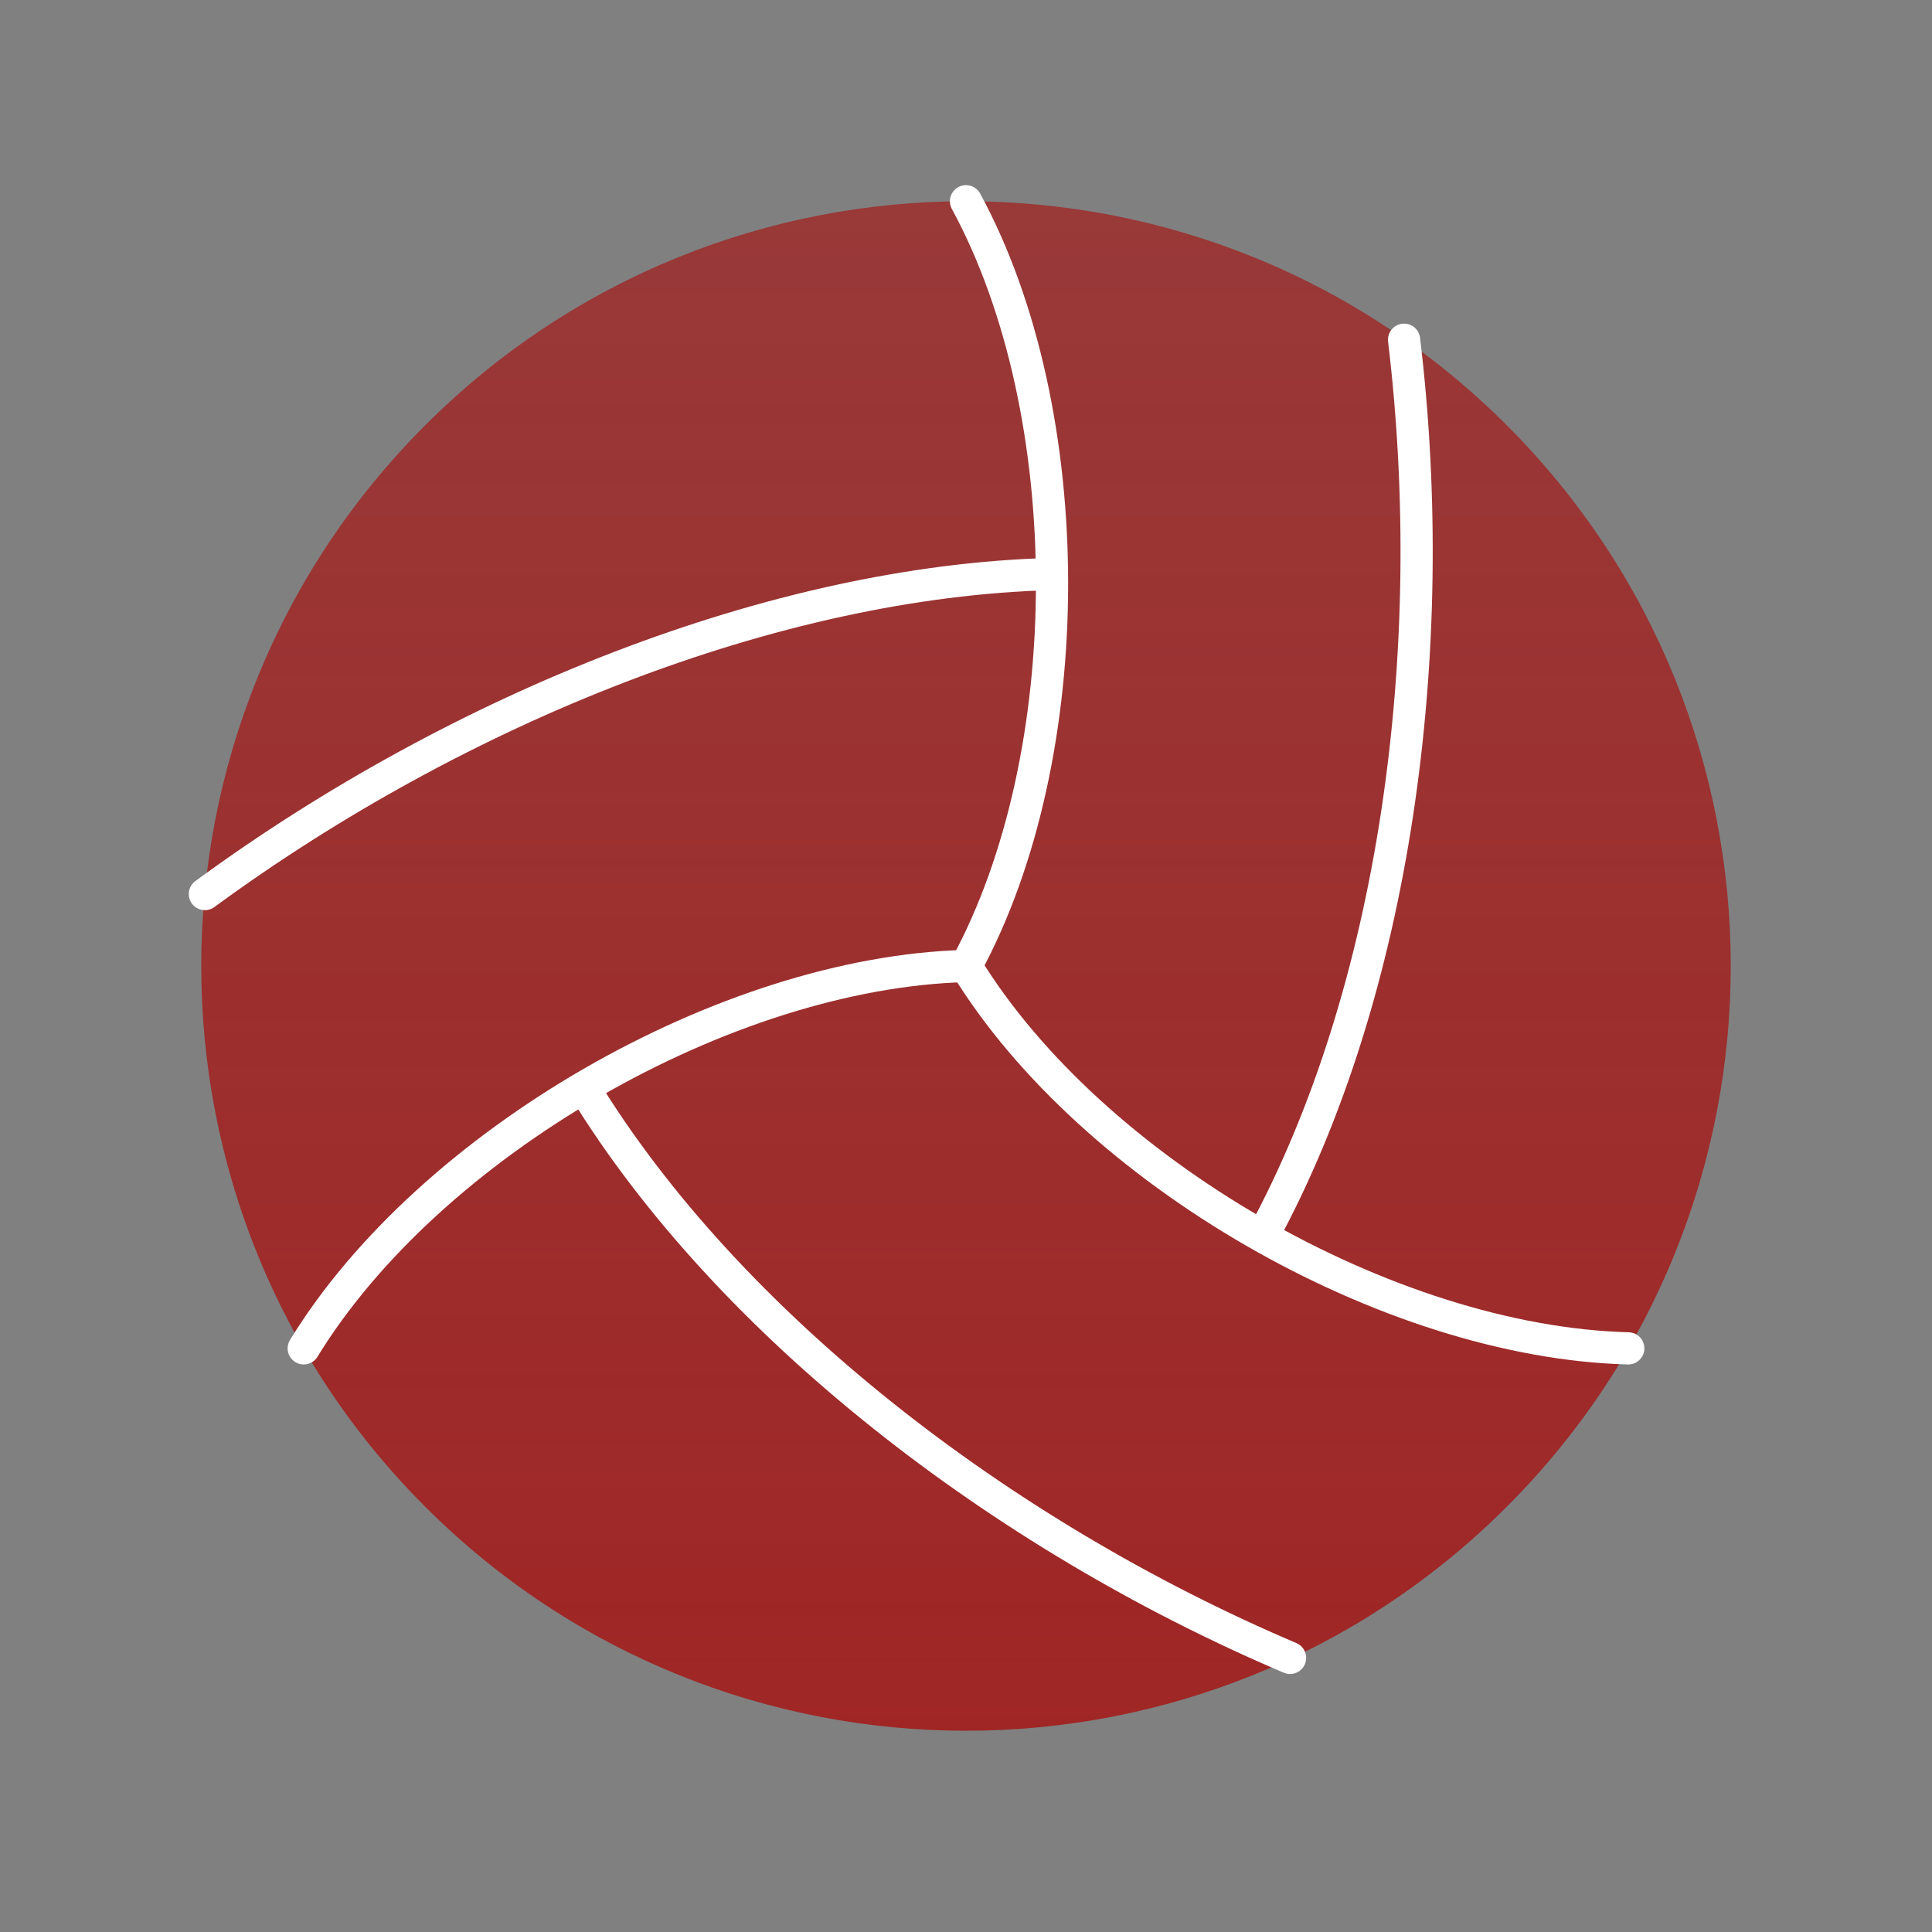
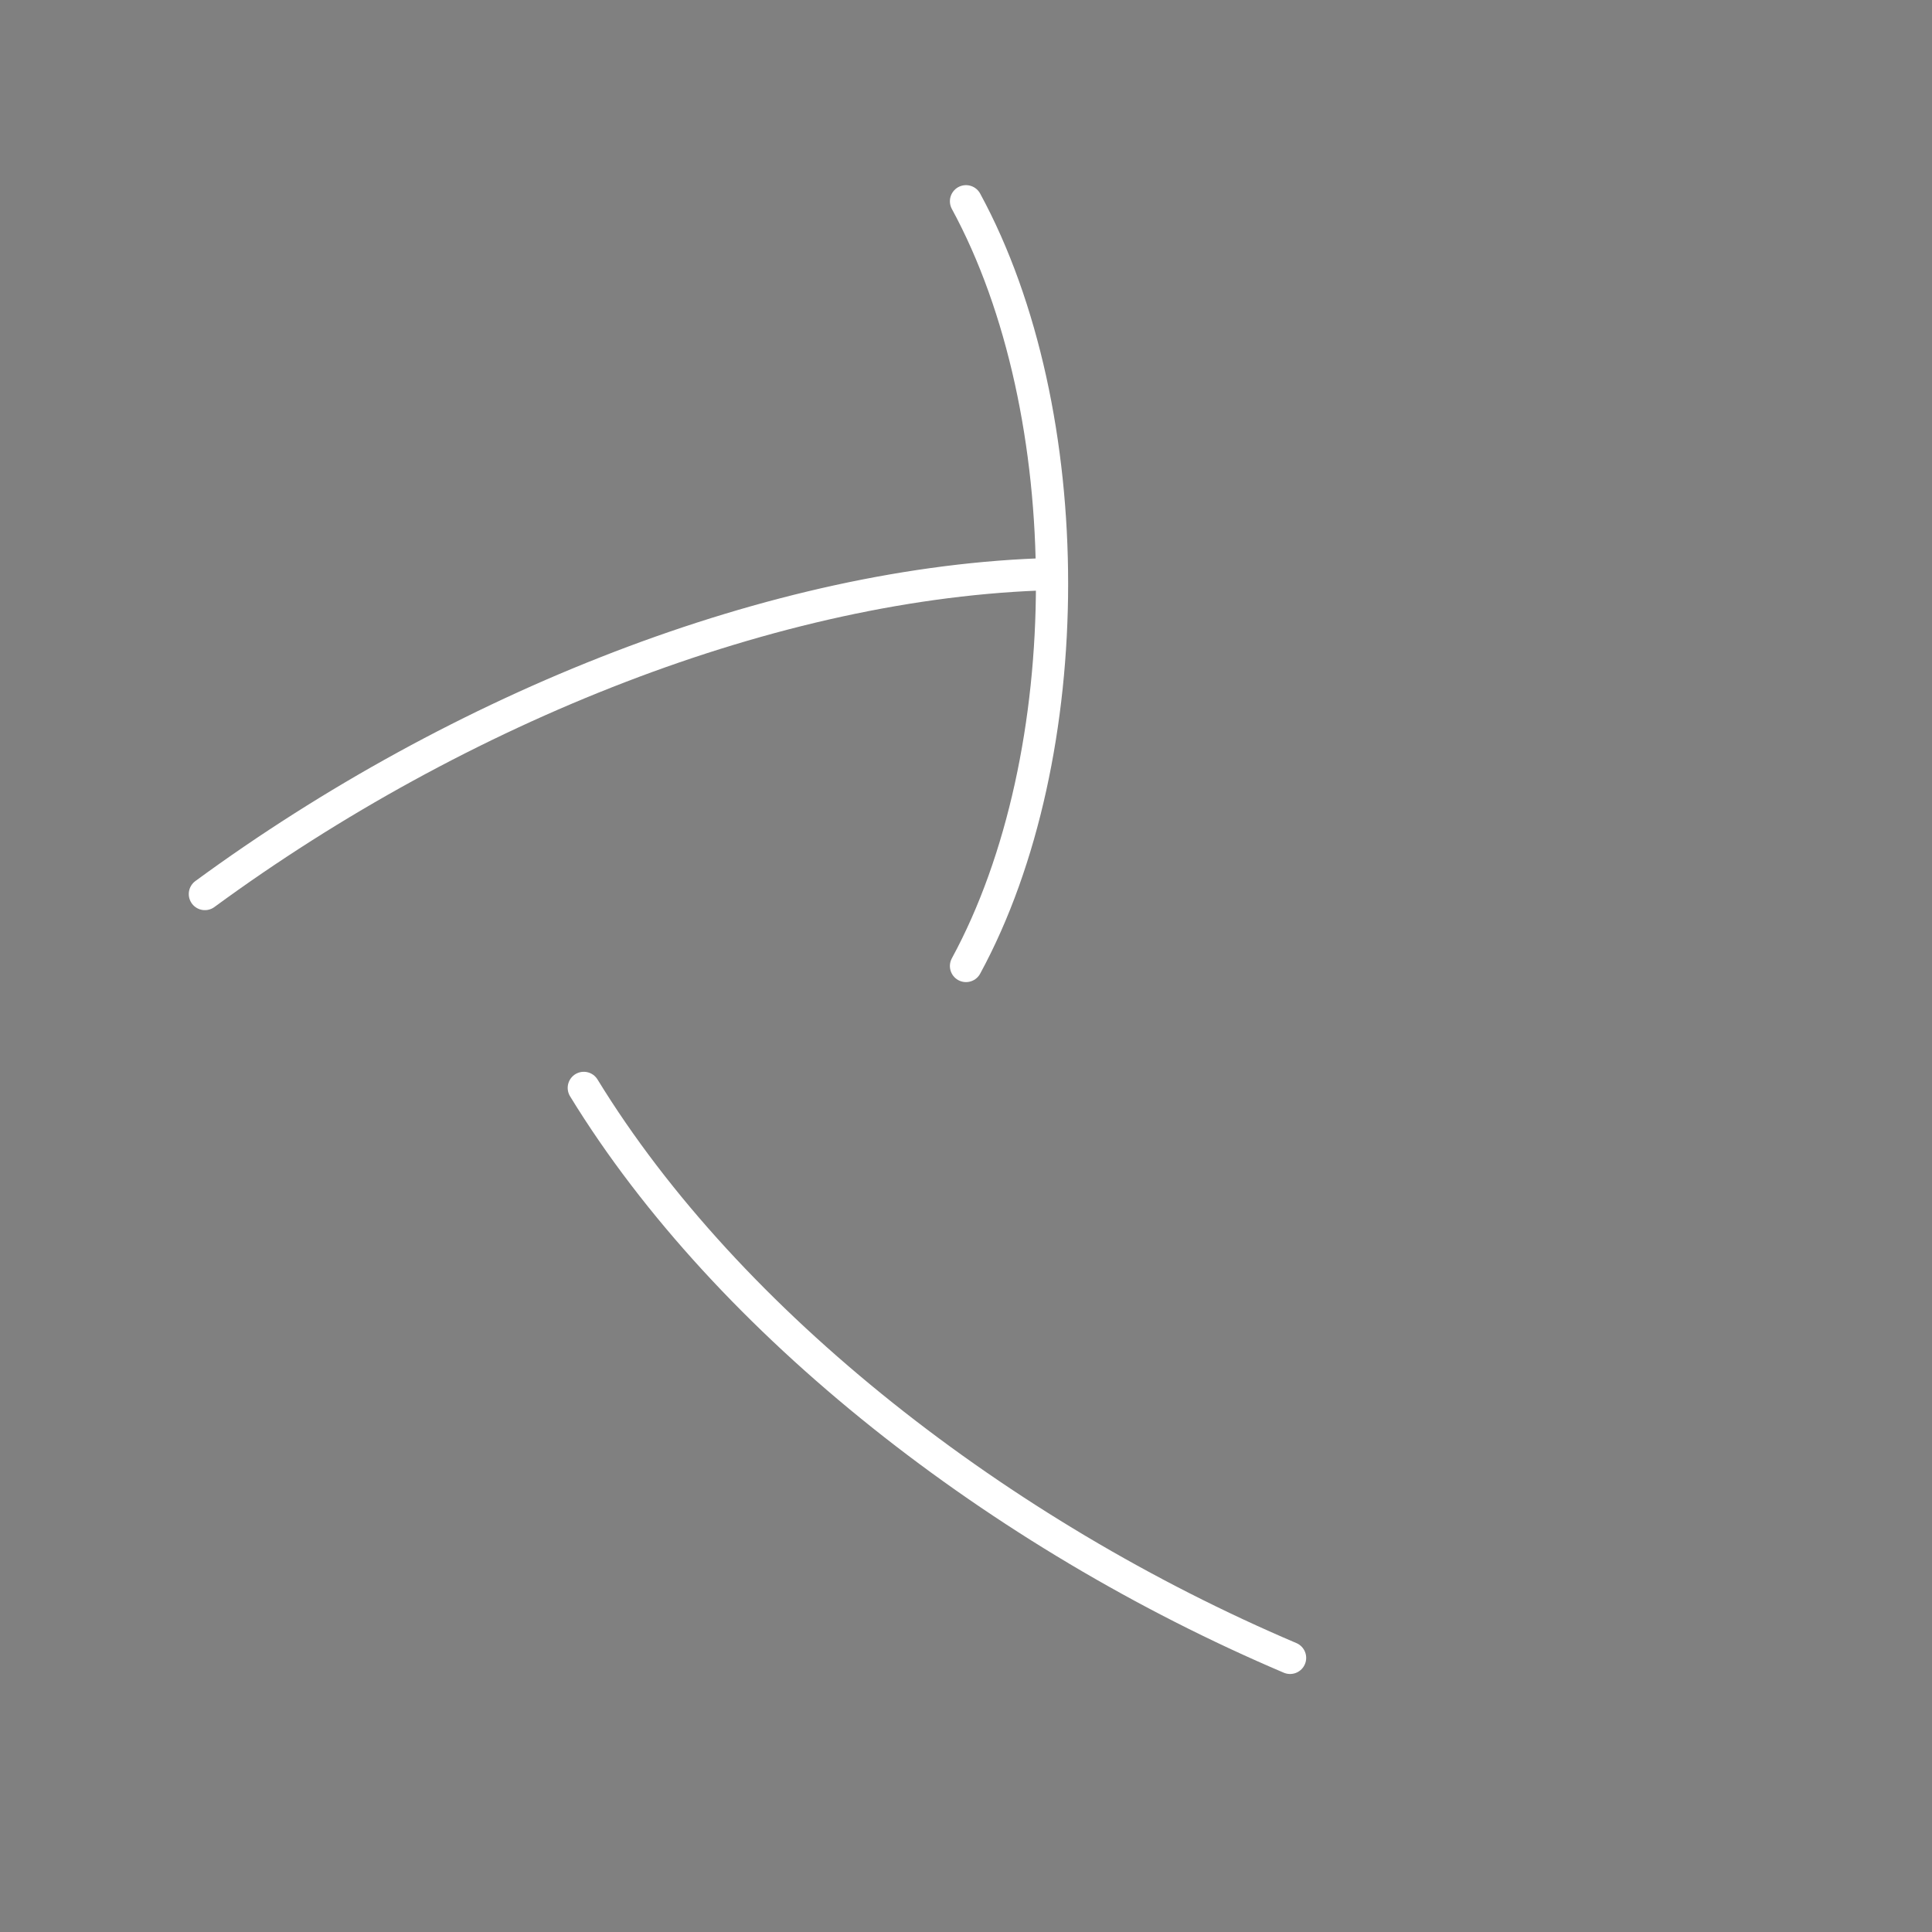
<svg xmlns="http://www.w3.org/2000/svg" width="90" height="90" viewBox="0 0 90 90" fill="none">
  <rect x="0" y="0" width="90" height="90" fill="#808080" stroke="none" />
  <g clip-path="url(#clip0_548_223)">
-     <path d="M70.191 19.809C84.103 33.722 84.103 56.278 70.191 70.191C56.278 84.103 33.722 84.103 19.809 70.191C5.897 56.278 5.897 33.722 19.809 19.809C33.722 5.897 56.278 5.897 70.191 19.809" fill="url(#paint0_linear_548_223)" />
    <path d="M45 45C50.344 35.164 50.344 19.211 45 9.375" stroke="white" stroke-width="1.5" stroke-linecap="round" stroke-linejoin="round" />
-     <path d="M45 45C33.81 45.292 19.995 53.265 14.149 62.812" stroke="white" stroke-width="1.5" stroke-linecap="round" stroke-linejoin="round" />
-     <path d="M45 45C50.846 54.547 64.661 62.52 75.851 62.812" stroke="white" stroke-width="1.5" stroke-linecap="round" stroke-linejoin="round" />
    <path d="M27.195 50.678C33.934 61.68 46.594 71.49 60.097 77.231" stroke="white" stroke-width="1.5" stroke-linecap="round" stroke-linejoin="round" />
    <path d="M9.544 41.648C21.371 32.977 36.124 27.075 48.983 26.741" stroke="white" stroke-width="1.5" stroke-linecap="round" stroke-linejoin="round" />
-     <path d="M58.822 57.581C64.98 46.245 67.159 30.394 65.407 15.825" stroke="white" stroke-width="1.5" stroke-linecap="round" stroke-linejoin="round" />
  </g>
  <defs>
    <linearGradient id="paint0_linear_548_223" x1="45" y1="9.375" x2="45" y2="80.625" gradientUnits="userSpaceOnUse">
      <stop stop-color="#9F2625" stop-opacity="0.79" />
      <stop offset="1" stop-color="#9F2625" />
    </linearGradient>
    <clipPath id="clip0_548_223">
      <rect width="90" height="90" fill="white" />
    </clipPath>
  </defs>
</svg>